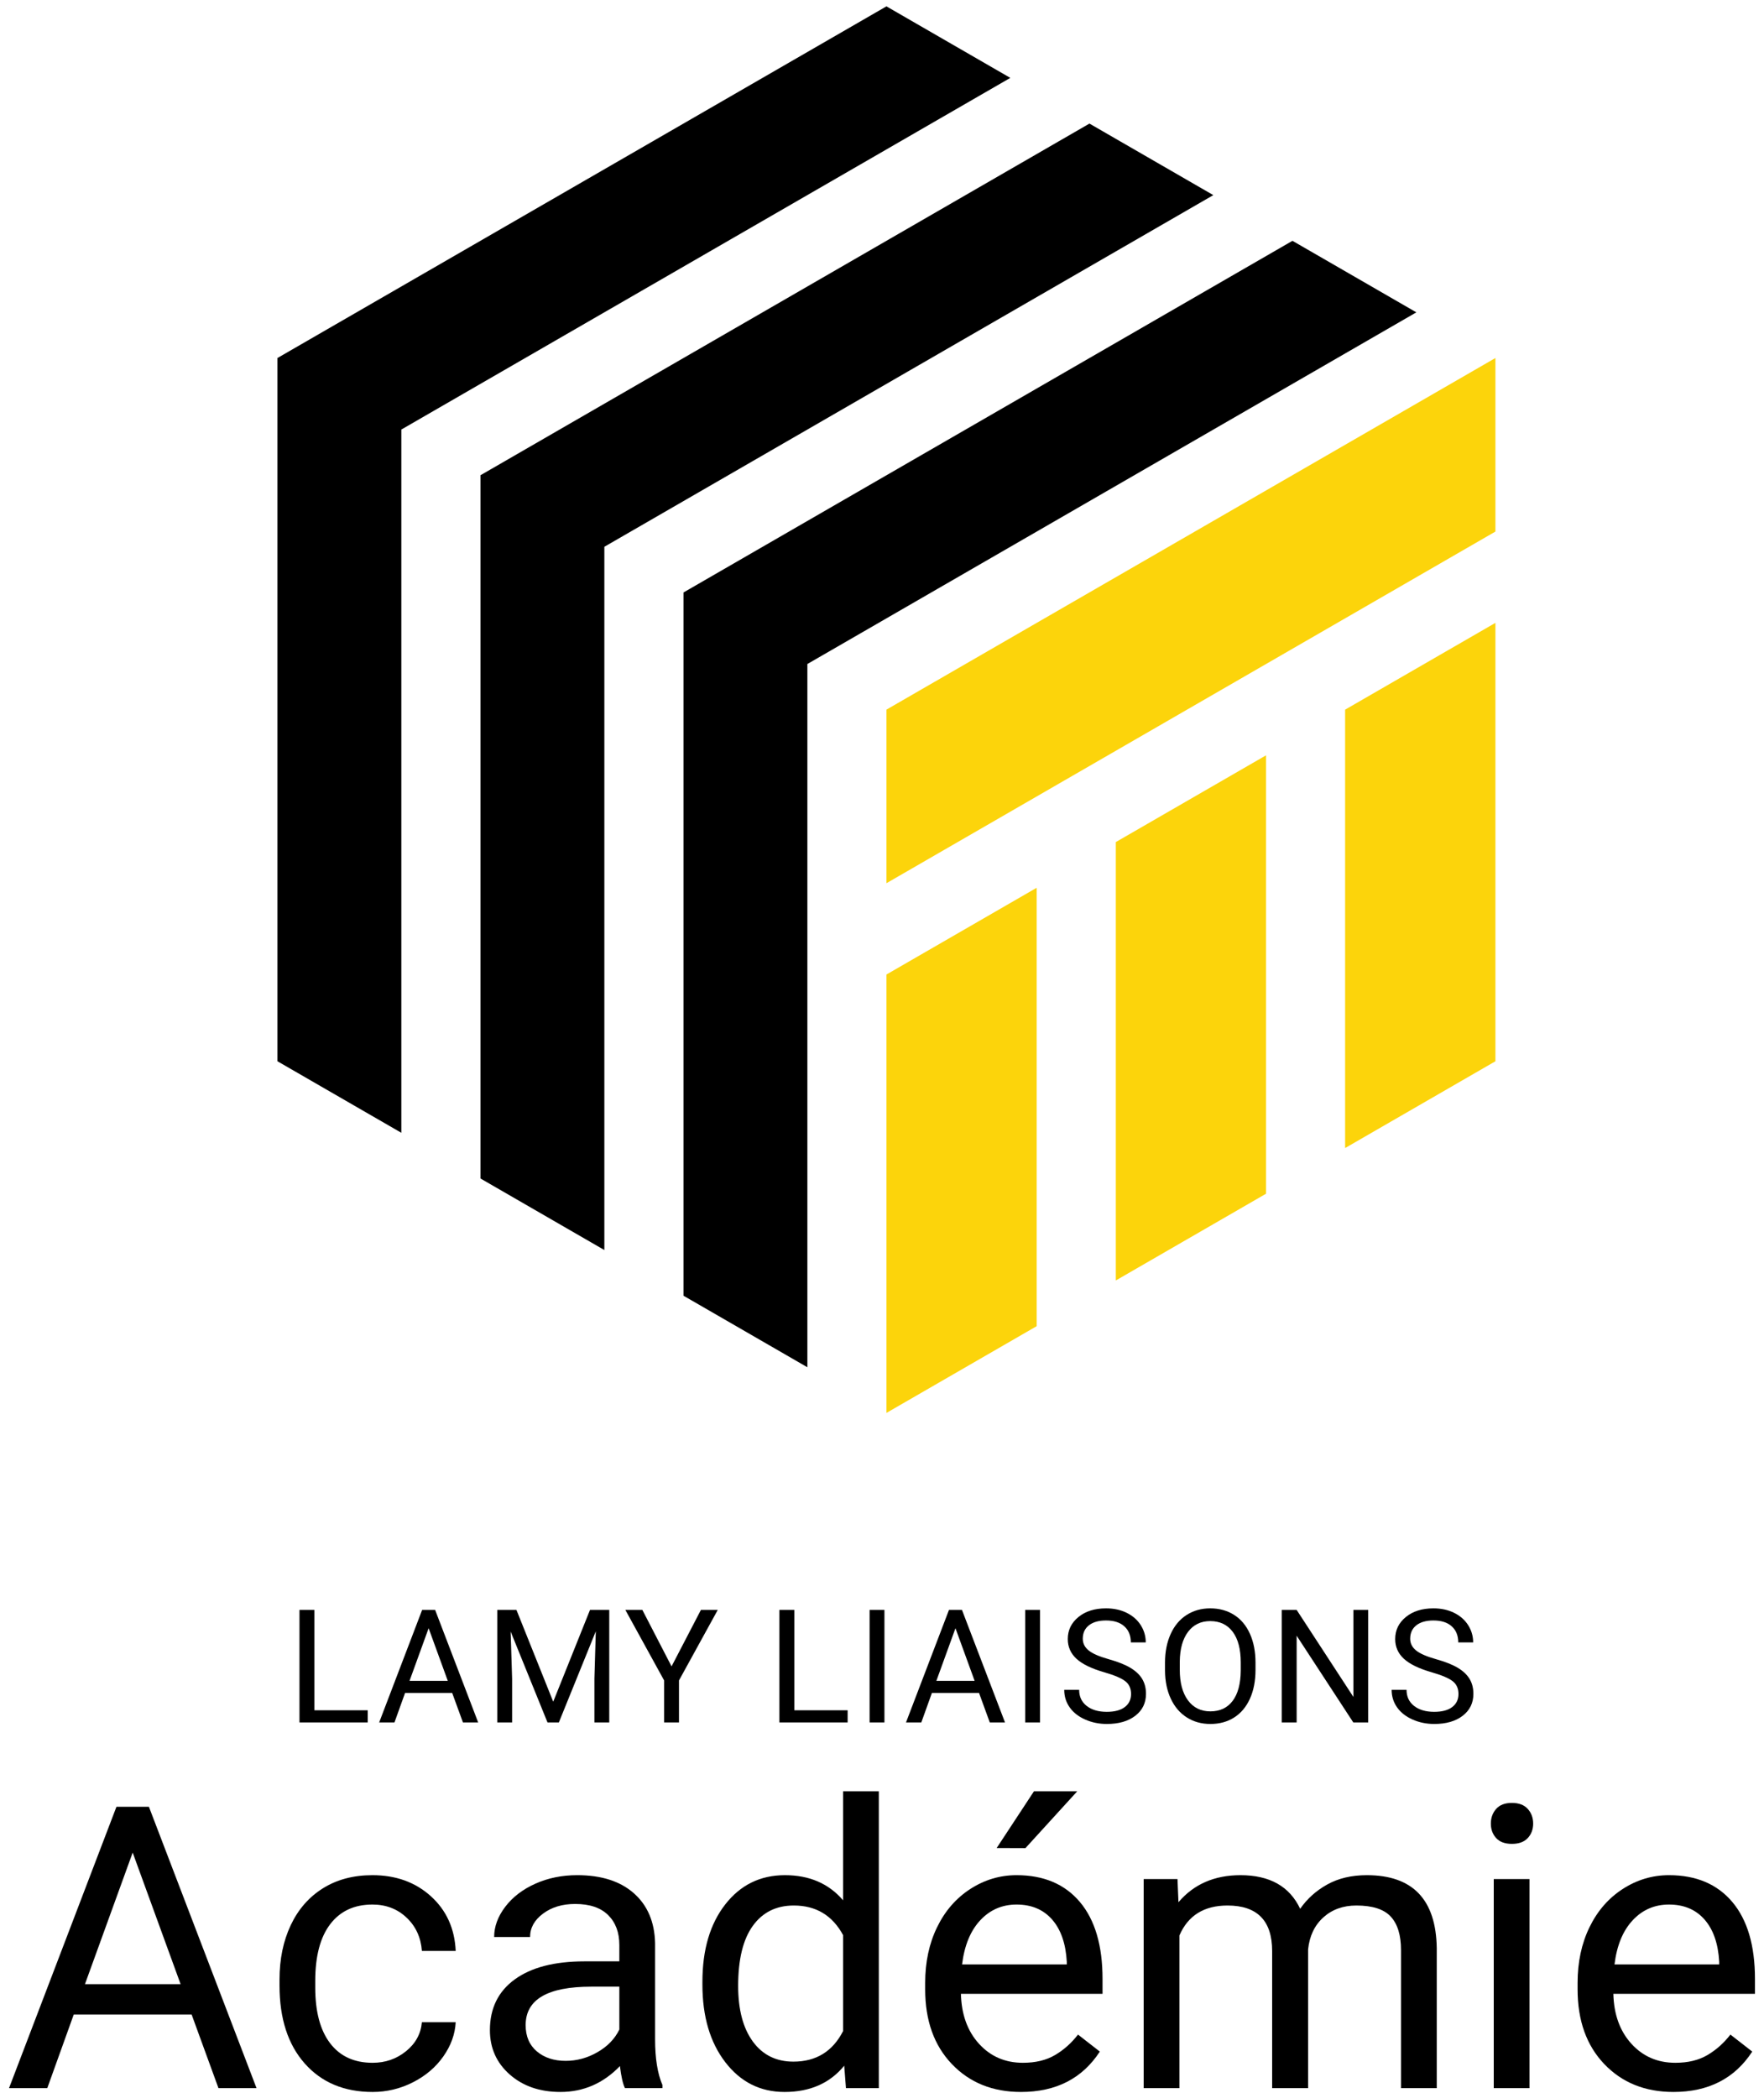
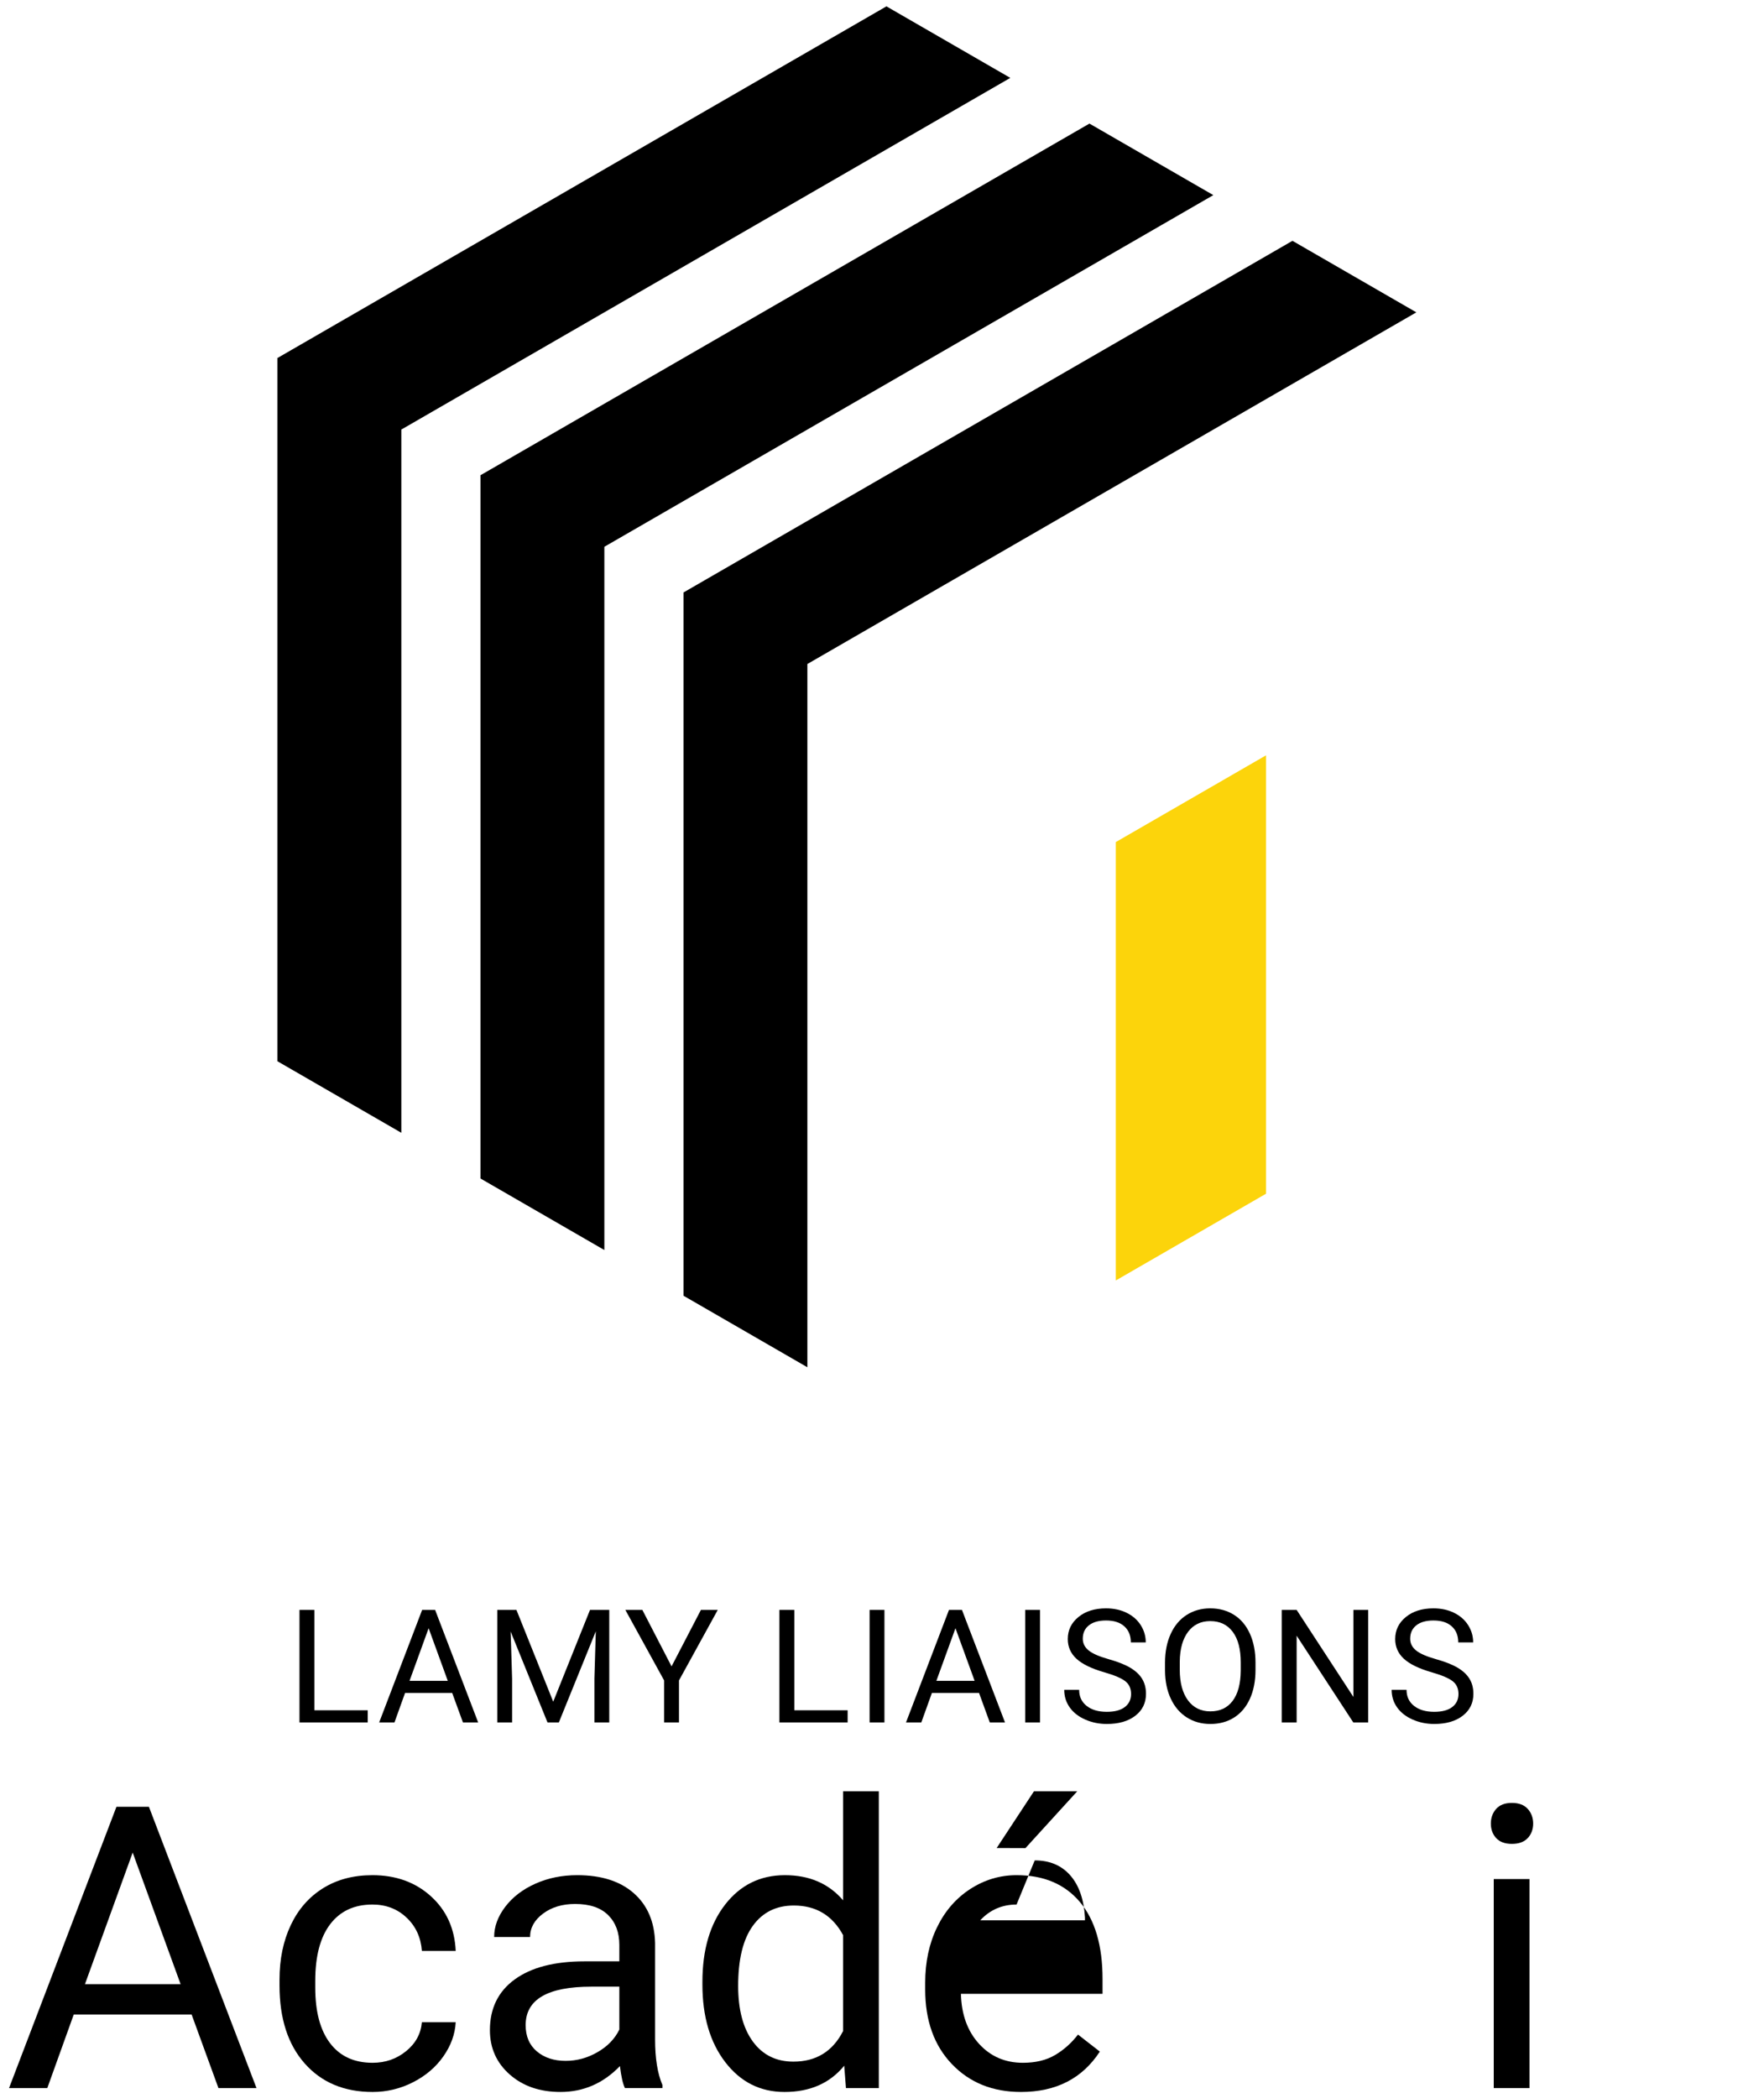
<svg xmlns="http://www.w3.org/2000/svg" id="Academie" version="1.1" viewBox="0 0 565 672">
  <defs>
    <style>
      .cls-1 {
        fill: #fcd40b;
      }

      .cls-1, .cls-2 {
        stroke-width: 0px;
      }

      .cls-2 {
        fill: #000;
      }
    </style>
  </defs>
  <g>
    <path class="cls-2" d="M100.701,547.731h17.077v3.888h-21.856v-36.038h4.779v32.15Z" />
    <path class="cls-2" d="M144.837,542.189h-15.099l-3.39,9.43h-4.902l13.764-36.038h4.157l13.787,36.038h-4.876l-3.44-9.43ZM131.174,538.303h12.251l-6.138-16.856-6.114,16.856Z" />
    <path class="cls-2" d="M165.411,515.581l11.783,29.402,11.783-29.402h6.164v36.038h-4.752v-14.035l.445-15.146-11.833,29.181h-3.638l-11.806-29.111.469,15.076v14.035h-4.752v-36.038h6.138Z" />
    <path class="cls-2" d="M215.095,533.675l9.407-18.094h5.395l-12.425,22.599v13.44h-4.752v-13.44l-12.425-22.599h5.445l9.357,18.094Z" />
    <path class="cls-2" d="M254.414,547.731h17.077v3.888h-21.856v-36.038h4.779v32.15Z" />
    <path class="cls-2" d="M283.28,551.619h-4.752v-36.038h4.752v36.038Z" />
    <path class="cls-2" d="M313.581,542.189h-15.099l-3.39,9.43h-4.902l13.764-36.038h4.157l13.787,36.038h-4.876l-3.44-9.43ZM299.918,538.303h12.251l-6.138-16.856-6.114,16.856Z" />
    <path class="cls-2" d="M333.114,551.619h-4.752v-36.038h4.752v36.038Z" />
    <path class="cls-2" d="M353.687,535.556c-4.077-1.173-7.043-2.612-8.897-4.322-1.857-1.707-2.786-3.815-2.786-6.323,0-2.839,1.135-5.185,3.402-7.043,2.27-1.857,5.221-2.783,8.85-2.783,2.476,0,4.684.478,6.621,1.433,1.94.961,3.44,2.279,4.507,3.962,1.064,1.683,1.595,3.526,1.595,5.518h-4.776c0-2.184-.696-3.903-2.081-5.153s-3.34-1.875-5.866-1.875c-2.344,0-4.171.516-5.483,1.551-1.312,1.032-1.966,2.464-1.966,4.301,0,1.471.622,2.715,1.869,3.732,1.244,1.017,3.367,1.949,6.362,2.792,2.995.843,5.339,1.769,7.028,2.786,1.692,1.014,2.948,2.199,3.764,3.552s1.223,2.945,1.223,4.776c0,2.921-1.138,5.259-3.414,7.016-2.279,1.76-5.324,2.638-9.136,2.638-2.473,0-4.784-.475-6.931-1.424-2.146-.949-3.8-2.246-4.961-3.897-1.164-1.651-1.745-3.526-1.745-5.619h4.776c0,2.176.805,3.897,2.414,5.159,1.61,1.262,3.759,1.893,6.447,1.893,2.509,0,4.431-.51,5.769-1.533,1.335-1.023,2.005-2.417,2.005-4.183s-.619-3.131-1.857-4.095c-1.238-.967-3.481-1.922-6.733-2.859Z" />
    <path class="cls-2" d="M402.133,534.763c0,3.532-.593,6.612-1.781,9.245-1.188,2.632-2.871,4.643-5.05,6.028-2.179,1.386-4.72,2.078-7.623,2.078-2.839,0-5.356-.699-7.55-2.09-2.196-1.397-3.9-3.384-5.112-5.967-1.215-2.582-1.837-5.572-1.869-8.973v-2.6c0-3.464.601-6.527,1.807-9.18,1.203-2.659,2.907-4.693,5.112-6.102,2.202-1.412,4.723-2.117,7.561-2.117,2.886,0,5.433.696,7.635,2.09,2.202,1.394,3.9,3.417,5.088,6.064,1.188,2.65,1.781,5.731,1.781,9.245v2.279ZM397.405,532.437c0-4.274-.858-7.553-2.574-9.84-1.716-2.285-4.118-3.428-7.202-3.428-3.004,0-5.368,1.144-7.093,3.428-1.725,2.288-2.612,5.46-2.659,9.516v2.65c0,4.142.87,7.396,2.609,9.766,1.742,2.364,4.139,3.549,7.193,3.549s5.445-1.117,7.128-3.355c1.683-2.235,2.55-5.439,2.597-9.616v-2.671Z" />
    <path class="cls-2" d="M438.227,551.619h-4.779l-18.141-27.772v27.772h-4.779v-36.038h4.779l18.192,27.893v-27.893h4.728v36.038Z" />
    <path class="cls-2" d="M458.553,535.556c-4.077-1.173-7.043-2.612-8.897-4.322-1.857-1.707-2.786-3.815-2.786-6.323,0-2.839,1.135-5.185,3.402-7.043,2.27-1.857,5.221-2.783,8.85-2.783,2.476,0,4.684.478,6.621,1.433,1.94.961,3.44,2.279,4.507,3.962,1.064,1.683,1.595,3.526,1.595,5.518h-4.776c0-2.184-.696-3.903-2.081-5.153-1.386-1.25-3.34-1.875-5.866-1.875-2.344,0-4.171.516-5.483,1.551-1.312,1.032-1.966,2.464-1.966,4.301,0,1.471.622,2.715,1.869,3.732,1.244,1.017,3.367,1.949,6.362,2.792,2.995.843,5.339,1.769,7.028,2.786,1.692,1.014,2.948,2.199,3.764,3.552s1.223,2.945,1.223,4.776c0,2.921-1.138,5.259-3.414,7.016-2.279,1.76-5.324,2.638-9.136,2.638-2.473,0-4.784-.475-6.931-1.424-2.146-.949-3.8-2.246-4.961-3.897-1.164-1.651-1.745-3.526-1.745-5.619h4.776c0,2.176.805,3.897,2.414,5.159,1.61,1.262,3.759,1.893,6.447,1.893,2.509,0,4.431-.51,5.769-1.533,1.335-1.023,2.005-2.417,2.005-4.183s-.619-3.131-1.857-4.095c-1.238-.967-3.481-1.922-6.733-2.859Z" />
  </g>
  <g>
    <path class="cls-2" d="M61.373,645.154H23.624l-8.476,23.575H2.896l34.403-90.097h10.397l34.465,90.097h-12.19l-8.599-23.575ZM27.213,635.439h30.633l-15.349-42.141-15.284,42.141Z" />
    <path class="cls-2" d="M119.352,660.623c4.084,0,7.652-1.236,10.705-3.712s4.746-5.569,5.074-9.281h10.828c-.205,3.835-1.523,7.485-3.958,10.951s-5.684,6.229-9.747,8.291-8.364,3.094-12.902,3.094c-9.117,0-16.365-3.041-21.75-9.126s-8.074-14.408-8.074-24.97v-1.916c0-6.519,1.195-12.316,3.586-17.391,2.394-5.074,5.83-9.012,10.307-11.818,4.474-2.804,9.765-4.207,15.87-4.207,7.509,0,13.749,2.25,18.718,6.744,4.972,4.497,7.623,10.336,7.951,17.514h-10.828c-.328-4.333-1.969-7.89-4.919-10.676-2.95-2.783-6.589-4.178-10.922-4.178-5.815,0-10.324,2.095-13.521,6.281-3.199,4.189-4.796,10.242-4.796,18.161v2.168c0,7.714,1.588,13.655,4.767,17.821,3.176,4.166,7.711,6.249,13.611,6.249Z" />
    <path class="cls-2" d="M200.17,668.729c-.662-1.318-1.201-3.671-1.611-7.055-5.32,5.528-11.675,8.291-19.061,8.291-6.598,0-12.012-1.866-16.242-5.599s-6.34-8.467-6.34-14.2c0-6.973,2.648-12.387,7.951-16.245,5.297-3.855,12.756-5.786,22.368-5.786h11.136v-5.259c0-4.002-1.195-7.189-3.586-9.56-2.394-2.373-5.921-3.56-10.582-3.56-4.084,0-7.509,1.031-10.271,3.094-2.766,2.062-4.148,4.559-4.148,7.488h-11.508c0-3.343,1.184-6.568,3.557-9.686,2.373-3.114,5.59-5.578,9.656-7.395,4.061-1.813,8.525-2.722,13.395-2.722,7.714,0,13.758,1.928,18.132,5.786,4.371,3.858,6.642,9.167,6.806,15.935v30.814c0,6.149.785,11.036,2.353,14.666v.99h-12.003ZM181.171,660.004c3.589,0,6.993-.929,10.21-2.786,3.217-1.854,5.549-4.269,6.99-7.239v-13.737h-8.971c-14.027,0-21.038,4.104-21.038,12.313,0,3.589,1.195,6.396,3.589,8.417,2.391,2.021,5.467,3.032,9.22,3.032Z" />
    <path class="cls-2" d="M224.981,634.695c0-10.271,2.435-18.533,7.304-24.782,4.866-6.249,11.238-9.375,19.119-9.375,7.837,0,14.045,2.681,18.627,8.045v-34.901h11.446v95.048h-10.521l-.557-7.178c-4.576,5.61-10.951,8.414-19.119,8.414-7.758,0-14.08-3.176-18.967-9.527-4.887-6.354-7.333-14.646-7.333-24.876v-.867ZM236.428,635.996c0,7.591,1.57,13.529,4.705,17.821,3.135,4.289,7.465,6.434,12.996,6.434,7.26,0,12.56-3.258,15.902-9.776v-30.753c-3.428-6.313-8.684-9.469-15.779-9.469-5.613,0-9.984,2.165-13.119,6.498-3.135,4.33-4.705,10.746-4.705,19.245Z" />
-     <path class="cls-2" d="M327.02,669.965c-9.076,0-16.459-2.979-22.151-8.941-5.692-5.959-8.54-13.931-8.54-23.915v-2.104c0-6.642,1.271-12.571,3.809-17.792,2.537-5.218,6.082-9.302,10.641-12.252,4.559-2.947,9.498-4.424,14.821-4.424,8.704,0,15.469,2.868,20.294,8.602,4.828,5.733,7.242,13.945,7.242,24.627v4.767h-45.357c.164,6.601,2.092,11.933,5.783,15.996s8.385,6.094,14.08,6.094c4.043,0,7.465-.823,10.271-2.476,2.807-1.649,5.262-3.835,7.365-6.56l6.99,5.446c-5.61,8.622-14.027,12.932-25.248,12.932ZM325.599,609.942c-4.62,0-8.499,1.682-11.634,5.045s-5.074,8.074-5.818,14.139h33.539v-.867c-.328-5.815-1.898-10.321-4.702-13.521-2.804-3.196-6.601-4.796-11.385-4.796ZM331.168,573.681h13.86l-16.585,18.193-9.217-.032,11.941-18.161Z" />
-     <path class="cls-2" d="M377.144,601.774l.311,7.427c4.907-5.774,11.528-8.663,19.863-8.663,9.363,0,15.735,3.589,19.122,10.767,2.227-3.217,5.124-5.815,8.692-7.796s7.784-2.971,12.653-2.971c14.687,0,22.154,7.775,22.4,23.329v44.862h-11.446v-44.183c0-4.784-1.093-8.364-3.278-10.734-2.188-2.373-5.859-3.56-11.016-3.56-4.248,0-7.775,1.269-10.582,3.806s-4.436,5.95-4.887,10.242v44.429h-11.511v-43.872c0-9.735-4.767-14.604-14.294-14.604-7.512,0-12.645,3.196-15.41,9.592v48.885h-11.446v-66.955h10.828Z" />
+     <path class="cls-2" d="M327.02,669.965c-9.076,0-16.459-2.979-22.151-8.941-5.692-5.959-8.54-13.931-8.54-23.915v-2.104c0-6.642,1.271-12.571,3.809-17.792,2.537-5.218,6.082-9.302,10.641-12.252,4.559-2.947,9.498-4.424,14.821-4.424,8.704,0,15.469,2.868,20.294,8.602,4.828,5.733,7.242,13.945,7.242,24.627v4.767h-45.357c.164,6.601,2.092,11.933,5.783,15.996s8.385,6.094,14.08,6.094c4.043,0,7.465-.823,10.271-2.476,2.807-1.649,5.262-3.835,7.365-6.56l6.99,5.446c-5.61,8.622-14.027,12.932-25.248,12.932ZM325.599,609.942c-4.62,0-8.499,1.682-11.634,5.045h33.539v-.867c-.328-5.815-1.898-10.321-4.702-13.521-2.804-3.196-6.601-4.796-11.385-4.796ZM331.168,573.681h13.86l-16.585,18.193-9.217-.032,11.941-18.161Z" />
    <path class="cls-2" d="M477.512,584.014c0-1.854.568-3.422,1.702-4.702,1.134-1.277,2.815-1.919,5.042-1.919s3.92.642,5.074,1.919c1.154,1.28,1.734,2.848,1.734,4.702s-.58,3.404-1.734,4.644c-1.154,1.236-2.845,1.854-5.074,1.854s-3.908-.618-5.042-1.854c-1.134-1.239-1.702-2.786-1.702-4.644ZM489.887,668.729h-11.446v-66.955h11.446v66.955Z" />
-     <path class="cls-2" d="M535.988,669.965c-9.076,0-16.459-2.979-22.154-8.941-5.689-5.959-8.537-13.931-8.537-23.915v-2.104c0-6.642,1.269-12.571,3.806-17.792,2.537-5.218,6.085-9.302,10.644-12.252,4.559-2.947,9.498-4.424,14.818-4.424,8.704,0,15.469,2.868,20.297,8.602s7.242,13.945,7.242,24.627v4.767h-45.357c.164,6.601,2.092,11.933,5.783,15.996s8.385,6.094,14.08,6.094c4.04,0,7.465-.823,10.271-2.476,2.804-1.649,5.259-3.835,7.362-6.56l6.993,5.446c-5.613,8.622-14.027,12.932-25.248,12.932ZM534.564,609.942c-4.62,0-8.496,1.682-11.631,5.045-3.138,3.363-5.074,8.074-5.818,14.139h33.539v-.867c-.331-5.815-1.898-10.321-4.705-13.521-2.804-3.196-6.598-4.796-11.385-4.796Z" />
  </g>
  <g>
    <g>
      <polygon class="cls-2" points="283.918 2.035 88.867 114.656 88.867 339.875 128.546 362.785 128.546 137.566 323.597 24.944 283.918 2.035" />
      <polygon class="cls-2" points="413.968 77.123 218.917 189.744 218.917 414.963 258.597 437.873 258.597 212.654 453.647 100.033 413.968 77.123" />
      <polygon class="cls-2" points="348.943 39.579 153.892 152.2 153.892 377.419 193.571 400.329 193.571 175.11 388.622 62.489 348.943 39.579" />
    </g>
    <g>
-       <polygon class="cls-1" points="283.923 227.265 283.923 282.856 478.975 170.235 478.975 114.656 283.923 227.265" />
      <polygon class="cls-1" points="357.389 410.078 405.509 382.294 405.509 241.894 357.389 269.679 357.389 410.078" />
-       <polygon class="cls-1" points="283.923 452.496 332.043 424.712 332.043 284.313 283.923 312.097 283.923 452.496" />
-       <polygon class="cls-1" points="430.836 367.67 478.975 339.875 478.975 199.476 430.836 227.271 430.836 367.67" />
    </g>
  </g>
</svg>